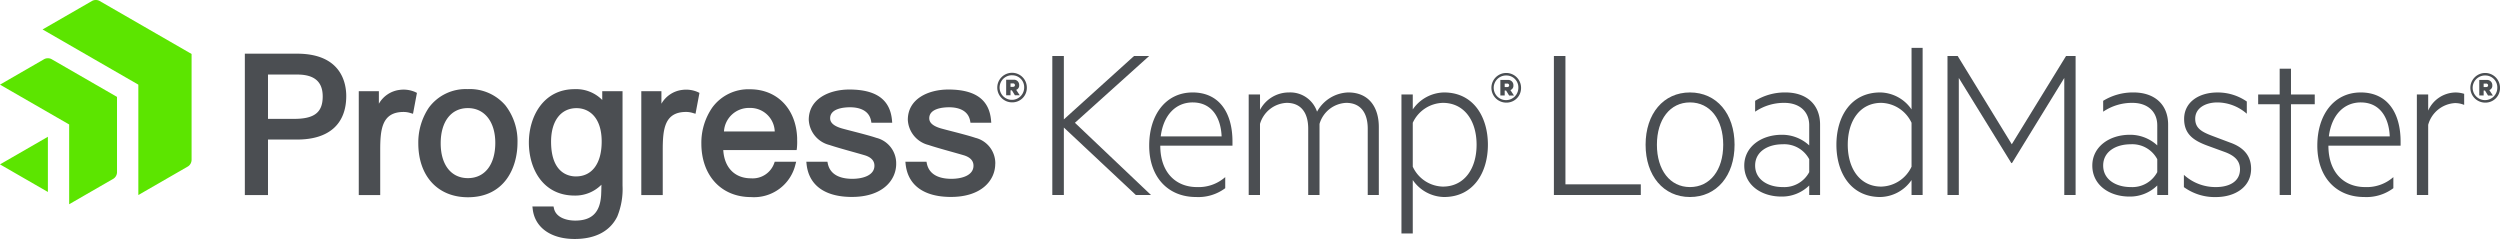
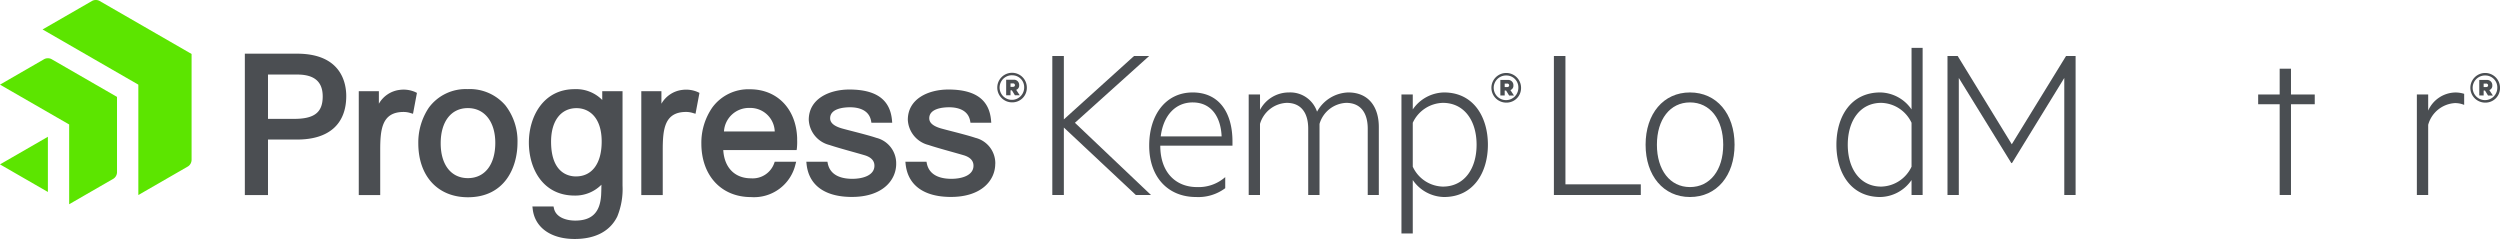
<svg xmlns="http://www.w3.org/2000/svg" width="313.816" height="30" viewBox="0 0 313.816 30">
  <defs>
    <style>.a{fill:#4b4e52;}.b{fill:#4a4e52;}.c{fill:#5ce500;}</style>
  </defs>
  <g transform="translate(-0.089 -0.041)">
    <g transform="translate(132.182 6.05)">
      <path class="a" d="M267.578,22.2l8.806-7.954h1.9l-9.318,8.38,9.545,9.062h-1.9l-9.033-8.466v8.466h-1.449V14.245h1.449Z" transform="translate(-266.129 -13.223)" />
      <path class="a" d="M296.525,35.3a5.048,5.048,0,0,0,3.551-1.25V35.44a5.637,5.637,0,0,1-3.665,1.108c-3.522,0-5.88-2.5-5.88-6.449,0-3.892,2.1-6.676,5.454-6.676,3.3,0,5,2.5,5,6.164V30.1h-9.062c0,3.409,1.988,5.2,4.6,5.2Zm-4.545-6.363h7.642c-.085-2.216-1.136-4.261-3.636-4.261C293.911,24.673,292.32,26.207,291.979,28.935Z" transform="translate(-278.37 -17.827)" />
      <path class="a" d="M328.1,23.423c2.557,0,3.835,1.818,3.835,4.346v8.523h-1.392V27.969c0-1.932-.852-3.239-2.7-3.239a3.655,3.655,0,0,0-3.352,2.642v8.92h-1.42V27.969c0-1.932-.852-3.239-2.7-3.239a3.655,3.655,0,0,0-3.352,2.642v8.92H315.6V23.679h1.421v1.932a4.088,4.088,0,0,1,3.636-2.187,3.534,3.534,0,0,1,3.522,2.415A4.633,4.633,0,0,1,328.1,23.423Z" transform="translate(-290.949 -17.827)" />
      <path class="a" d="M355.5,41.122h-1.421V23.679H355.5v1.875a4.871,4.871,0,0,1,3.92-2.131c3.722,0,5.511,3.1,5.511,6.563s-1.79,6.562-5.511,6.562a4.871,4.871,0,0,1-3.92-2.131v6.7Zm0-8.381a4.276,4.276,0,0,0,3.778,2.5c2.67,0,4.233-2.216,4.233-5.255s-1.562-5.256-4.233-5.256a4.277,4.277,0,0,0-3.778,2.5Z" transform="translate(-310.253 -17.827)" />
      <path class="b" d="M378.658,22.238a1.861,1.861,0,1,1,1.84-1.86A1.825,1.825,0,0,1,378.658,22.238Zm0-3.406a1.546,1.546,0,1,0,1.5,1.545A1.492,1.492,0,0,0,378.658,18.832Zm-.214,1.891v.62H377.9V19.392h.915a.652.652,0,0,1,.722.681.571.571,0,0,1-.376.59l.447.681h-.61l-.376-.62h-.173Zm.305-.875h-.305v.437h.305c.163,0,.254-.081.254-.213a.223.223,0,0,0-.254-.224Z" transform="translate(-321.658 -15.365)" />
      <path class="b" d="M392.476,14.245h1.449V30.353h9.46v1.335H392.476Z" transform="translate(-329.514 -13.223)" />
      <path class="b" d="M421.14,36.548c-3.324,0-5.568-2.67-5.568-6.562s2.244-6.563,5.568-6.563c3.352,0,5.6,2.67,5.6,6.563S424.492,36.548,421.14,36.548Zm0-11.874c-2.5,0-4.147,2.131-4.147,5.312S418.64,35.3,421.14,35.3c2.528,0,4.176-2.131,4.176-5.312S423.668,24.673,421.14,24.673Z" transform="translate(-341.1 -17.827)" />
-       <path class="b" d="M448.582,27.543c0-1.7-1.193-2.813-3.125-2.813a6.433,6.433,0,0,0-3.665,1.108V24.474a7.128,7.128,0,0,1,3.807-1.051c2.67,0,4.346,1.534,4.346,4.034v8.835h-1.364V35.1a4.881,4.881,0,0,1-3.494,1.392c-2.557,0-4.659-1.477-4.659-3.892,0-2.329,2.1-3.864,4.716-3.864a5.01,5.01,0,0,1,3.437,1.335V27.543Zm0,4.261a3.544,3.544,0,0,0-3.352-1.875c-1.79,0-3.437.881-3.437,2.67s1.648,2.7,3.437,2.7a3.544,3.544,0,0,0,3.352-1.875Z" transform="translate(-353.57 -17.827)" />
      <path class="b" d="M473.069,28.783a4.87,4.87,0,0,1-3.92,2.131c-3.722,0-5.511-3.068-5.511-6.562s1.79-6.563,5.511-6.563a4.871,4.871,0,0,1,3.92,2.131V12.193h1.392V30.658h-1.392V28.783Zm0-7.187a4.316,4.316,0,0,0-3.806-2.5c-2.642,0-4.2,2.216-4.2,5.256s1.562,5.255,4.2,5.255a4.315,4.315,0,0,0,3.806-2.5Z" transform="translate(-365.213 -12.193)" />
      <path class="b" d="M499.63,27.682,493.039,17V31.688h-1.421V14.245H492.9l6.789,11.079L506.5,14.245H507.7V31.688h-1.421V17l-6.562,10.682h-.085Z" transform="translate(-379.25 -13.223)" />
-       <path class="b" d="M536.251,27.543c0-1.7-1.193-2.813-3.125-2.813a6.433,6.433,0,0,0-3.665,1.108V24.474a7.128,7.128,0,0,1,3.807-1.051c2.67,0,4.347,1.534,4.347,4.034v8.835h-1.364V35.1a4.881,4.881,0,0,1-3.494,1.392c-2.557,0-4.659-1.477-4.659-3.892,0-2.329,2.1-3.864,4.716-3.864a5.01,5.01,0,0,1,3.438,1.335V27.543Zm0,4.261a3.544,3.544,0,0,0-3.352-1.875c-1.79,0-3.437.881-3.437,2.67s1.648,2.7,3.437,2.7a3.544,3.544,0,0,0,3.352-1.875Z" transform="translate(-397.551 -17.827)" />
-       <path class="b" d="M551.167,33.764A5.874,5.874,0,0,0,555.2,35.3c1.563,0,3.011-.625,3.011-2.244,0-1.079-.71-1.733-1.989-2.187l-2.1-.767c-1.7-.625-2.926-1.421-2.926-3.352,0-2.131,1.875-3.324,4.176-3.324a6.385,6.385,0,0,1,3.693,1.136v1.534a5.654,5.654,0,0,0-3.693-1.42c-1.506,0-2.784.71-2.784,2.045,0,1.193.8,1.647,2.159,2.159l2.187.824c1.733.6,2.67,1.676,2.67,3.3,0,2.273-1.988,3.551-4.431,3.551a6.584,6.584,0,0,1-4.006-1.25Z" transform="translate(-409.124 -17.827)" />
      <path class="b" d="M574,33.29h-1.42V21.9h-2.7V20.676h2.7V17.438H574v3.238h2.983V21.9H574V33.29Z" transform="translate(-418.514 -14.824)" />
-       <path class="b" d="M590.772,35.3a5.049,5.049,0,0,0,3.551-1.25V35.44a5.637,5.637,0,0,1-3.665,1.108c-3.522,0-5.88-2.5-5.88-6.449,0-3.892,2.1-6.676,5.454-6.676,3.3,0,5,2.5,5,6.164V30.1H586.17C586.17,33.508,588.159,35.3,590.772,35.3Zm-4.545-6.363h7.642c-.085-2.216-1.136-4.261-3.636-4.261C588.159,24.673,586.568,26.207,586.227,28.935Z" transform="translate(-425.986 -17.827)" />
      <path class="b" d="M615.789,24.986a2.934,2.934,0,0,0-1.165-.227,3.708,3.708,0,0,0-3.352,2.727v8.806h-1.421V23.679h1.421V25.7a3.813,3.813,0,0,1,3.409-2.273,3.629,3.629,0,0,1,1.108.17v1.392Z" transform="translate(-438.564 -17.827)" />
      <path class="b" d="M625.25,22.238a1.861,1.861,0,1,1,1.84-1.86A1.825,1.825,0,0,1,625.25,22.238Zm0-3.406a1.546,1.546,0,1,0,1.5,1.545A1.492,1.492,0,0,0,625.25,18.832Zm-.214,1.891v.62h-.549V19.392h.915a.652.652,0,0,1,.722.681.571.571,0,0,1-.376.59l.447.681h-.61l-.376-.62h-.173Zm.305-.875h-.305v.437h.305c.163,0,.254-.081.254-.213a.223.223,0,0,0-.254-.224Z" transform="translate(-445.366 -15.365)" />
    </g>
    <path class="c" d="M24.134,20.158a.987.987,0,0,1-.447.773l-6.233,3.592V10.667L5.433,3.738,11.665.147a.994.994,0,0,1,.9,0l11.573,6.67V20.158ZM14.78,12.206,6.547,7.459a1,1,0,0,0-.9,0L.089,10.666l8.682,5V25.679l5.559-3.206a.991.991,0,0,0,.447-.774V12.206ZM.089,20.675,6.1,24.138V17.209Z" transform="translate(0 0)" />
    <g transform="translate(30.823 6.779)">
      <path class="a" d="M68.315,13.655H61.764V31.4H64.67V24.433h3.668c3.969,0,6.155-1.939,6.155-5.461,0-1.6-.6-5.317-6.179-5.317Zm3.224,5.366c0,2-1.038,2.817-3.583,2.817H64.67V16.274h3.668c2.154,0,3.2.9,3.2,2.746Zm11.608-.551.22.106L82.873,21.2l-.339-.1a2.85,2.85,0,0,0-.84-.129c-2.715,0-2.937,2.163-2.937,4.778V31.4H76.065V18.368h2.524v1.572A3.48,3.48,0,0,1,81.2,18.2a3.663,3.663,0,0,1,1.946.267Zm6.617-.365a5.747,5.747,0,0,0-4.908,2.333A7.831,7.831,0,0,0,83.538,24.9c0,4.117,2.442,6.777,6.225,6.777,4.6,0,6.227-3.7,6.227-6.872a7.287,7.287,0,0,0-1.52-4.661,5.882,5.882,0,0,0-4.707-2.043Zm0,11.172c-2.106,0-3.415-1.676-3.415-4.372,0-2.725,1.309-4.419,3.415-4.419,2.09,0,3.439,1.715,3.439,4.372C93.2,27.583,91.884,29.277,89.763,29.277ZM118.611,18.47l.22.106-.495,2.622-.34-.1a2.835,2.835,0,0,0-.839-.129c-2.715,0-2.935,2.163-2.935,4.778V31.4H111.53V18.368h2.525v1.572a3.48,3.48,0,0,1,2.611-1.737,3.66,3.66,0,0,1,1.945.267Zm9.667,8.749-.05.143a2.861,2.861,0,0,1-2.934,1.938c-2.037,0-3.348-1.352-3.475-3.548h9.211l.034-.256a7.873,7.873,0,0,0,.029-1.037c0-.085,0-.161,0-.235-.135-3.647-2.512-6.1-5.916-6.1a5.617,5.617,0,0,0-4.714,2.26,7.767,7.767,0,0,0-1.394,4.541c0,4.026,2.5,6.731,6.228,6.731a5.342,5.342,0,0,0,5.589-4.123l.087-.318h-2.692Zm-6.37-3.8a3.132,3.132,0,0,1,3.219-2.952,3.061,3.061,0,0,1,3.153,2.952h-6.372Zm-15.281-3.954a4.6,4.6,0,0,0-3.463-1.356c-3.949,0-5.747,3.475-5.747,6.7,0,3.313,1.777,6.657,5.747,6.657a4.614,4.614,0,0,0,3.361-1.364c-.009.574-.024,1.121-.04,1.354-.147,2.149-1.179,3.15-3.249,3.15-1.126,0-2.418-.4-2.668-1.522l-.055-.248H97.86l.043.355c.278,2.3,2.294,3.724,5.261,3.724,2.6,0,4.457-.981,5.357-2.835a9.138,9.138,0,0,0,.654-3.87V18.368h-2.548v1.093Zm-3.295,9.6c-.941,0-3.128-.427-3.128-4.372,0-2.593,1.226-4.2,3.2-4.2,1.524,0,3.153,1.1,3.153,4.2C106.556,27.427,105.351,29.062,103.333,29.062Zm40.194-1.589c0,2.072-1.72,4.162-5.562,4.162-3.4,0-5.42-1.472-5.691-4.142l-.029-.275h2.649l.04.2c.325,1.606,1.854,1.942,3.081,1.942,1.343,0,2.779-.434,2.779-1.647,0-.615-.4-1.052-1.19-1.3-.468-.139-1.044-.3-1.652-.471-1.048-.293-2.132-.6-2.8-.828a3.427,3.427,0,0,1-2.6-3.162c0-2.627,2.557-3.8,5.09-3.8,3.388,0,5.141,1.276,5.362,3.9l.022.271-2.611,0-.036-.207c-.263-1.511-1.765-1.737-2.638-1.737-.753,0-2.505.135-2.505,1.383,0,.568.485.985,1.483,1.274.3.084.741.2,1.253.33,1.063.275,2.387.618,3.053.849a3.283,3.283,0,0,1,2.5,3.261Zm12.433,0c0,2.072-1.72,4.162-5.56,4.162-3.4,0-5.421-1.472-5.692-4.142l-.028-.275h2.65l.039.2c.324,1.606,1.855,1.942,3.082,1.942,1.343,0,2.778-.434,2.778-1.647,0-.615-.4-1.052-1.189-1.3-.469-.139-1.045-.3-1.653-.471-1.047-.293-2.131-.6-2.8-.828a3.426,3.426,0,0,1-2.6-3.162c0-2.627,2.556-3.8,5.09-3.8,3.388,0,5.141,1.276,5.361,3.9l.023.271-2.61,0-.036-.207c-.263-1.511-1.764-1.737-2.638-1.737-.752,0-2.5.135-2.5,1.383,0,.568.485.985,1.483,1.274.3.084.74.2,1.254.33,1.062.275,2.386.618,3.053.849a3.284,3.284,0,0,1,2.5,3.261Z" transform="translate(-61.764 -13.655)" />
      <path class="a" d="M253.214,22.181a1.856,1.856,0,1,1,1.835-1.855A1.82,1.82,0,0,1,253.214,22.181Zm0-3.4a1.542,1.542,0,1,0,1.5,1.541A1.488,1.488,0,0,0,253.214,18.784ZM253,20.67v.618h-.547V19.342h.913a.65.65,0,0,1,.72.679.57.57,0,0,1-.375.588l.446.679h-.608l-.375-.618H253Zm.3-.872H253v.436h.3c.162,0,.254-.081.254-.213A.222.222,0,0,0,253.3,19.8Z" transform="translate(-156.887 -16.07)" />
    </g>
  </g>
</svg>